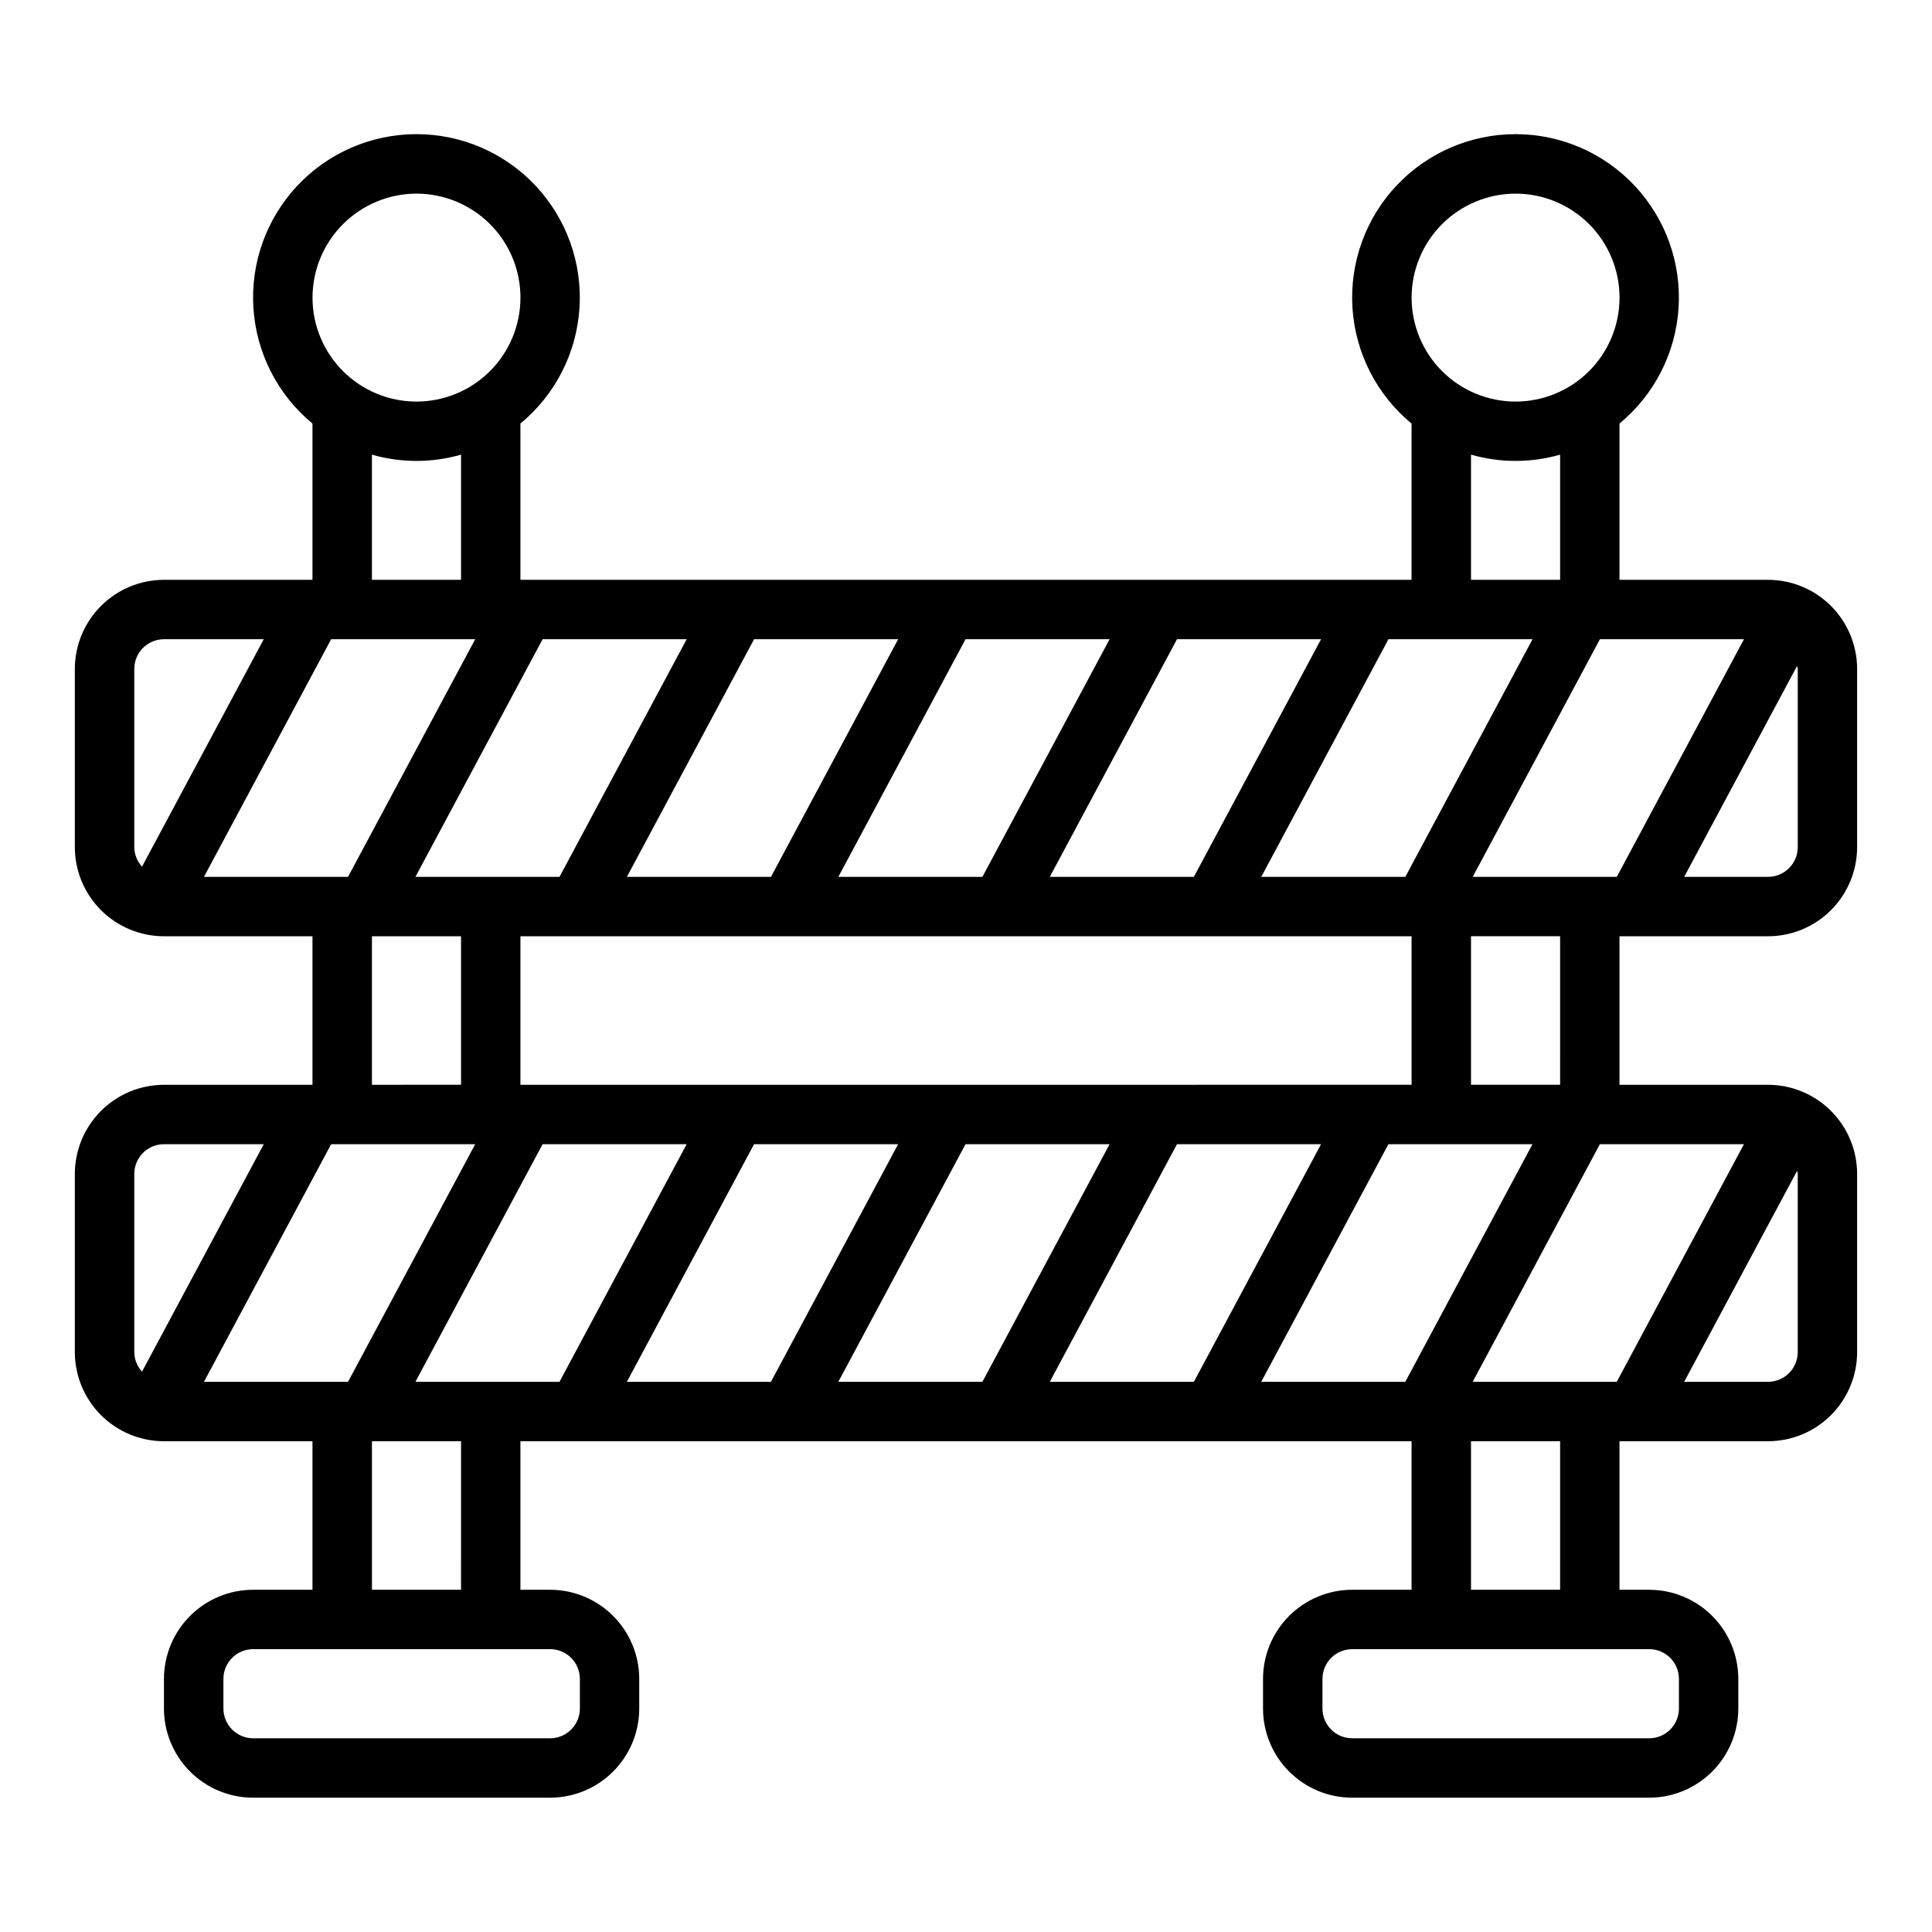
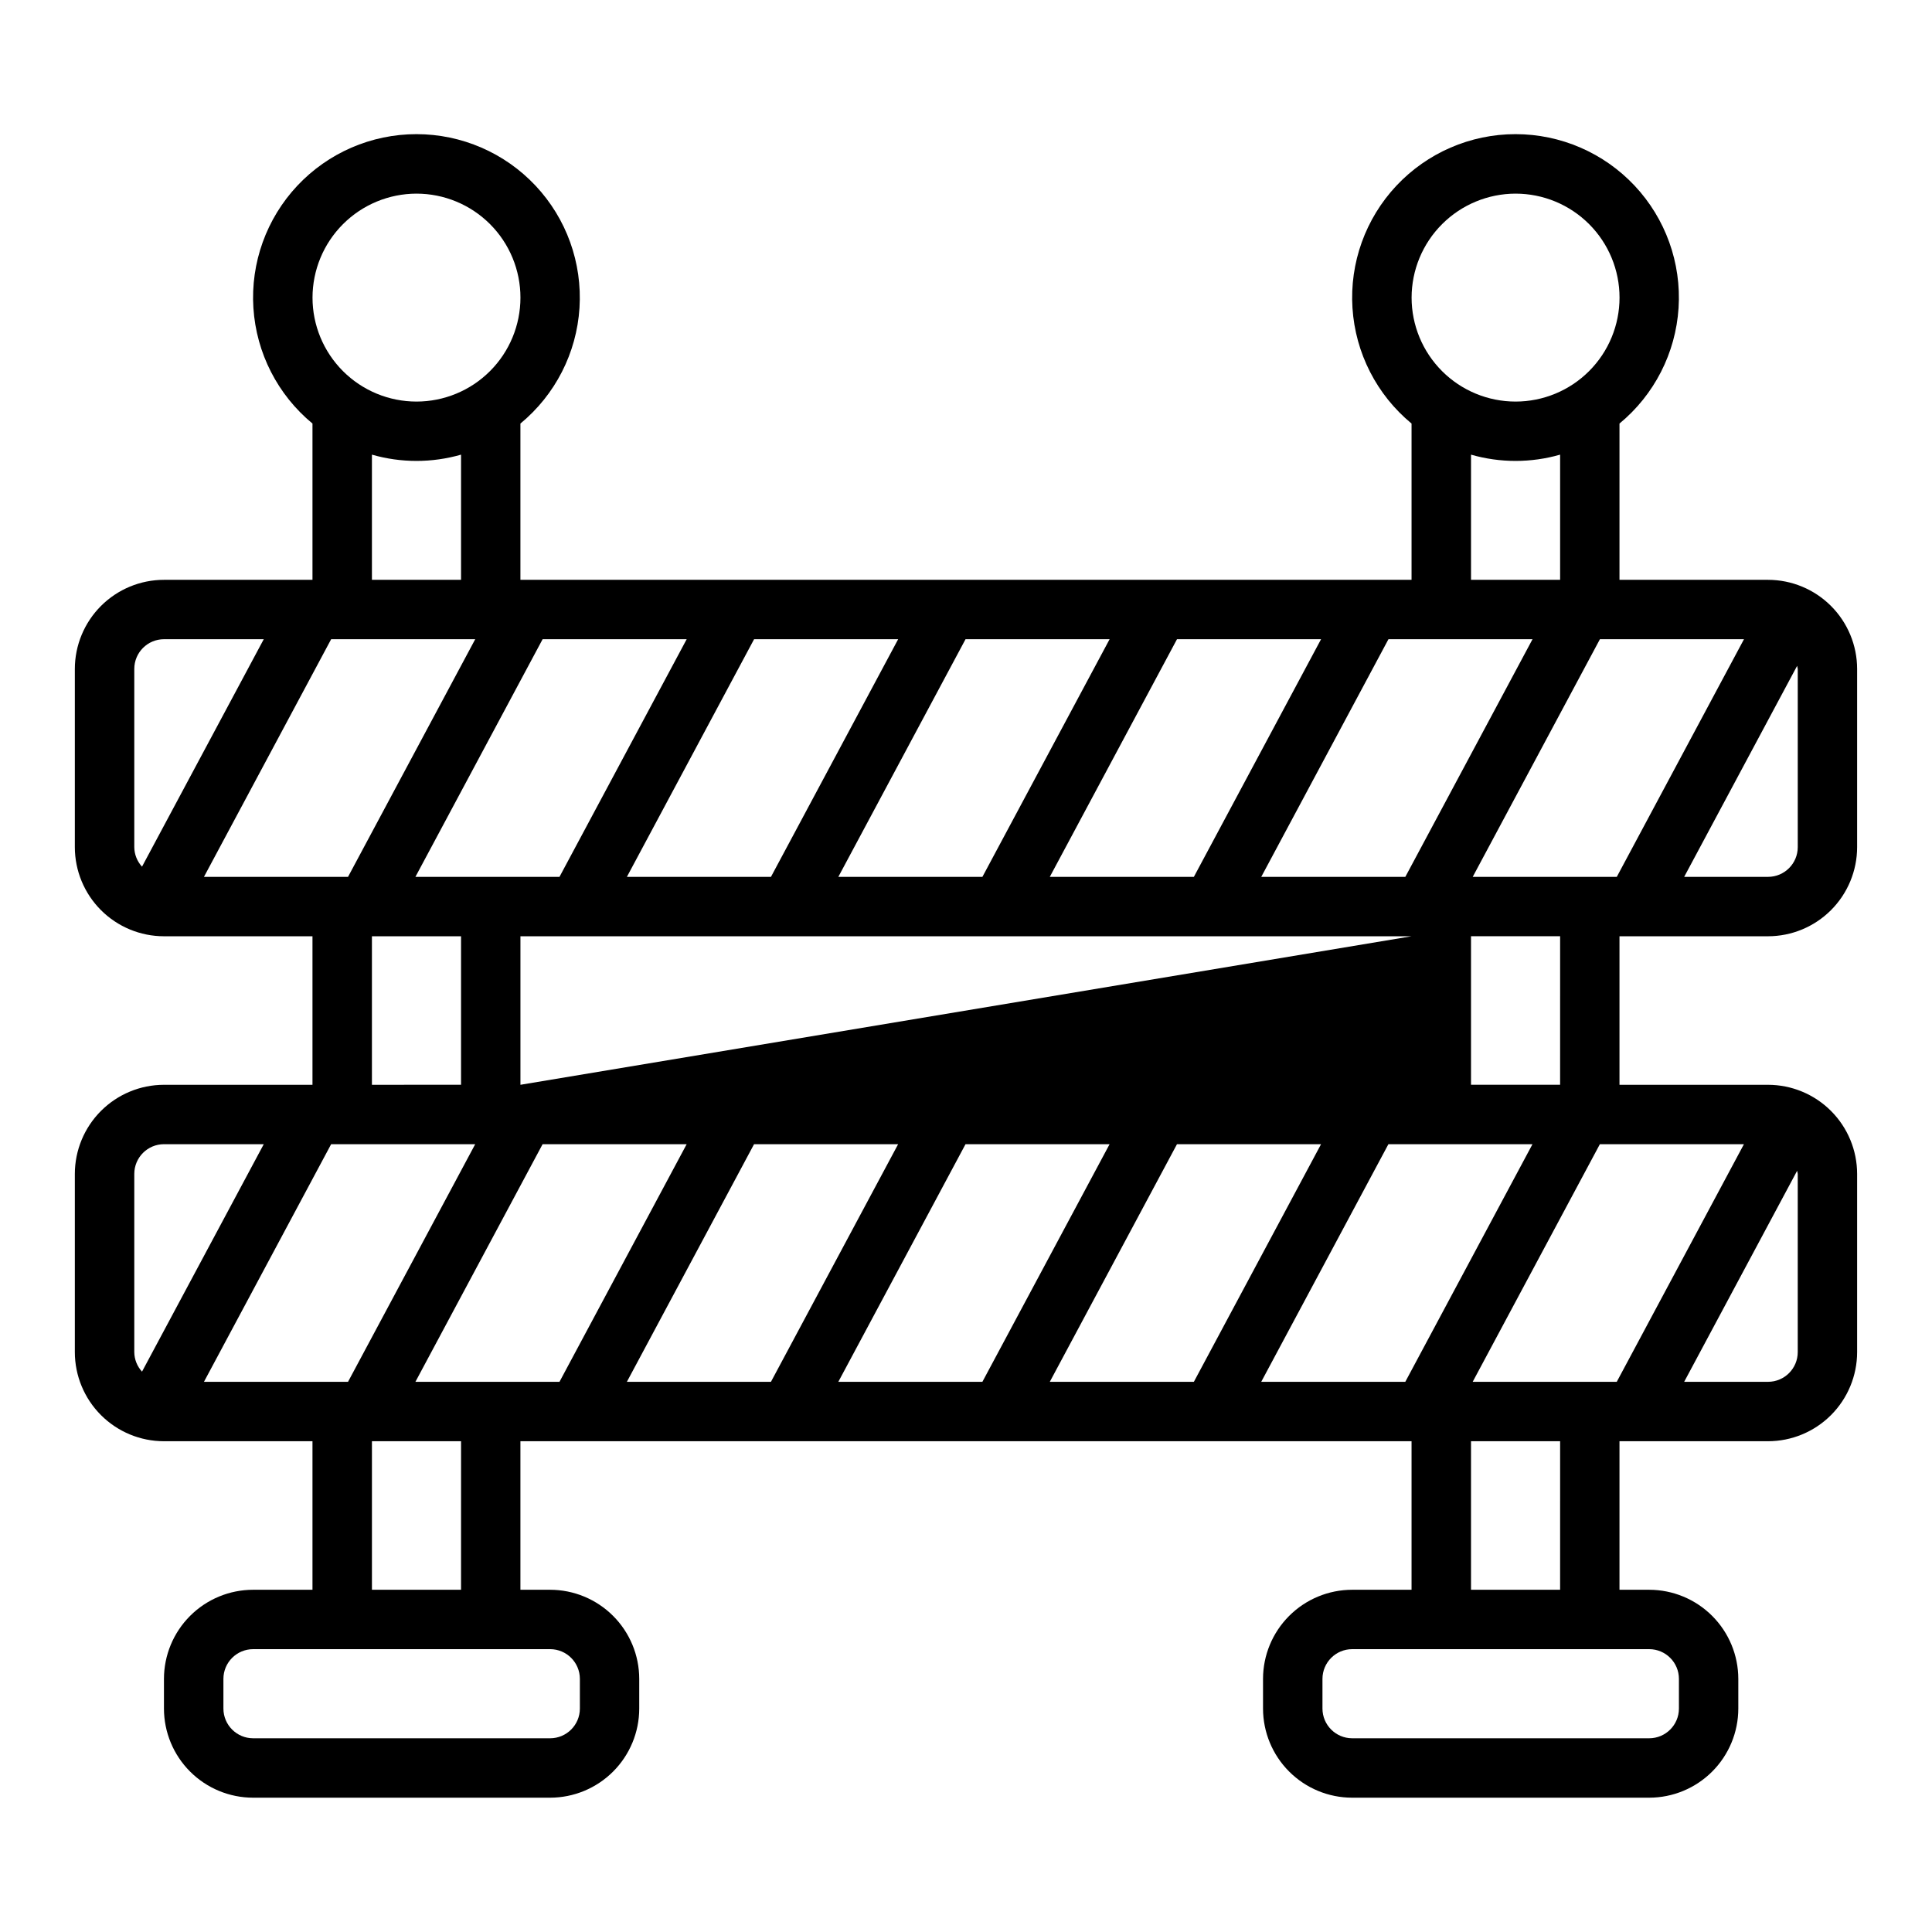
<svg xmlns="http://www.w3.org/2000/svg" fill="#000000" width="800px" height="800px" version="1.1" viewBox="144 144 512 512">
-   <path d="m612.54 392.12c6.262-0.004 12.266-2.496 16.691-6.922 4.426-4.43 6.918-10.43 6.926-16.691v-47.234c-0.008-6.262-2.5-12.262-6.926-16.691-4.426-4.426-10.43-6.918-16.691-6.922h-39.359v-41.414c9.227-7.613 14.895-18.703 15.656-30.641 0.762-11.938-3.449-23.656-11.633-32.383-8.184-8.723-19.613-13.672-31.574-13.672-11.965 0-23.391 4.949-31.578 13.672-8.184 8.727-12.395 20.445-11.633 32.383s6.43 23.027 15.656 30.641v41.414h-236.16v-41.414c9.227-7.613 14.895-18.703 15.656-30.641s-3.449-23.656-11.633-32.383c-8.184-8.723-19.613-13.672-31.574-13.672-11.965 0-23.391 4.949-31.578 13.672-8.184 8.727-12.395 20.445-11.633 32.383 0.766 11.938 6.43 23.027 15.656 30.641v41.414h-39.359c-6.262 0.004-12.262 2.496-16.691 6.922-4.426 4.43-6.918 10.43-6.926 16.691v47.234c0.008 6.262 2.5 12.262 6.926 16.691 4.43 4.426 10.43 6.918 16.691 6.922h39.359v39.359l-39.359 0.004c-6.262 0.004-12.262 2.496-16.691 6.922-4.426 4.43-6.918 10.43-6.926 16.691v47.234c0.008 6.262 2.5 12.262 6.926 16.691 4.43 4.426 10.43 6.918 16.691 6.922h39.359v39.359l-15.742 0.004c-6.262 0.004-12.266 2.496-16.691 6.922-4.43 4.43-6.918 10.43-6.926 16.691v7.875c0.008 6.258 2.496 12.262 6.926 16.691 4.426 4.426 10.43 6.918 16.691 6.922h78.719c6.262-0.004 12.266-2.496 16.691-6.922 4.43-4.43 6.918-10.434 6.926-16.691v-7.875c-0.008-6.262-2.496-12.262-6.926-16.691-4.426-4.426-10.43-6.918-16.691-6.922h-7.871v-39.363h236.16v39.359l-15.742 0.004c-6.262 0.004-12.266 2.496-16.691 6.922-4.43 4.43-6.918 10.43-6.926 16.691v7.875c0.008 6.258 2.496 12.262 6.926 16.691 4.426 4.426 10.43 6.918 16.691 6.922h78.719c6.262-0.004 12.266-2.496 16.691-6.922 4.43-4.43 6.918-10.434 6.926-16.691v-7.875c-0.008-6.262-2.496-12.262-6.926-16.691-4.426-4.426-10.43-6.918-16.691-6.922h-7.871v-39.363h39.359c6.262-0.004 12.266-2.496 16.691-6.922 4.426-4.43 6.918-10.43 6.926-16.691v-47.234c-0.008-6.262-2.5-12.262-6.926-16.691-4.426-4.426-10.43-6.918-16.691-6.922h-39.359v-39.363zm-78.266 118.08 33.707-62.977h38.18l-33.707 62.977zm-17.859 0h-38.18l33.707-62.977h38.18zm-246.48-62.977-33.707 62.977h-38.18l33.707-62.977zm17.859 0h38.18l-33.707 62.977h-38.18zm56.039 0h38.18l-33.707 62.977h-38.18zm56.039 0h38.18l-33.711 62.977h-38.18zm56.039 0h38.18l-33.707 62.977h-38.18zm-173.99-15.742v-39.363h236.16v39.359zm-11.984-118.08-33.707 62.977h-38.18l33.707-62.977zm17.859 0h38.18l-33.707 62.977h-38.18zm190.45 62.977 33.707-62.977h38.18l-33.707 62.977zm-17.859 0h-38.18l33.707-62.977h38.18zm-56.039 0h-38.18l33.707-62.977h38.18zm-56.035 0h-38.18l33.707-62.977h38.18zm219.68-62.977h38.18l-33.707 62.977h-38.18zm52.43 55.105c-0.004 4.344-3.527 7.863-7.871 7.871h-22.227l29.934-55.926c0.07 0.27 0.125 0.543 0.164 0.82zm-74.781-173.19c7.305 0 14.312 2.906 19.48 8.07 5.168 5.168 8.07 12.176 8.07 19.484 0 7.305-2.902 14.312-8.07 19.48s-12.176 8.07-19.48 8.07c-7.309 0-14.316-2.902-19.484-8.07-5.168-5.168-8.07-12.176-8.07-19.48 0.008-7.305 2.914-14.309 8.082-19.473 5.164-5.164 12.168-8.07 19.473-8.082zm-11.809 69.172c7.715 2.215 15.898 2.215 23.613 0v33.168h-23.613zm-279.46-69.172c7.305 0 14.312 2.906 19.48 8.07 5.168 5.168 8.07 12.176 8.07 19.484 0 7.305-2.902 14.312-8.07 19.48-5.168 5.168-12.176 8.07-19.48 8.07-7.309 0-14.316-2.902-19.484-8.07-5.168-5.168-8.07-12.176-8.07-19.48 0.012-7.305 2.914-14.309 8.082-19.473 5.164-5.164 12.168-8.07 19.473-8.082zm-11.809 69.172c7.715 2.215 15.898 2.215 23.617 0v33.168h-23.617zm-62.977 56.781c0.004-4.344 3.527-7.867 7.871-7.871h26.441l-32.266 60.281h0.004c-1.301-1.414-2.031-3.258-2.051-5.176zm62.977 70.848h23.617v39.359l-23.617 0.004zm-62.977 62.977c0.004-4.344 3.527-7.867 7.871-7.871h26.441l-32.266 60.281h0.004c-1.301-1.414-2.031-3.258-2.051-5.176zm110.21 125.95c4.348 0.008 7.867 3.527 7.875 7.871v7.875c-0.008 4.344-3.527 7.863-7.875 7.871h-78.719c-4.344-0.008-7.867-3.527-7.871-7.871v-7.875c0.004-4.344 3.527-7.863 7.871-7.871zm-23.617-15.742h-23.613v-39.363h23.617zm314.88 15.742c4.344 0.008 7.867 3.527 7.871 7.871v7.875c-0.004 4.344-3.527 7.863-7.871 7.871h-78.719c-4.348-0.008-7.867-3.527-7.875-7.871v-7.875c0.008-4.344 3.527-7.863 7.875-7.871zm-23.617-15.742h-23.613v-39.363h23.617zm62.977-62.977c-0.004 4.344-3.527 7.867-7.871 7.871h-22.227l29.934-55.926c0.07 0.27 0.125 0.543 0.164 0.82zm-62.977-70.848h-23.613v-39.363h23.617z" />
+   <path d="m612.54 392.12c6.262-0.004 12.266-2.496 16.691-6.922 4.426-4.43 6.918-10.43 6.926-16.691v-47.234c-0.008-6.262-2.5-12.262-6.926-16.691-4.426-4.426-10.43-6.918-16.691-6.922h-39.359v-41.414c9.227-7.613 14.895-18.703 15.656-30.641 0.762-11.938-3.449-23.656-11.633-32.383-8.184-8.723-19.613-13.672-31.574-13.672-11.965 0-23.391 4.949-31.578 13.672-8.184 8.727-12.395 20.445-11.633 32.383s6.43 23.027 15.656 30.641v41.414h-236.16v-41.414c9.227-7.613 14.895-18.703 15.656-30.641s-3.449-23.656-11.633-32.383c-8.184-8.723-19.613-13.672-31.574-13.672-11.965 0-23.391 4.949-31.578 13.672-8.184 8.727-12.395 20.445-11.633 32.383 0.766 11.938 6.43 23.027 15.656 30.641v41.414h-39.359c-6.262 0.004-12.262 2.496-16.691 6.922-4.426 4.43-6.918 10.43-6.926 16.691v47.234c0.008 6.262 2.5 12.262 6.926 16.691 4.43 4.426 10.43 6.918 16.691 6.922h39.359v39.359l-39.359 0.004c-6.262 0.004-12.262 2.496-16.691 6.922-4.426 4.43-6.918 10.43-6.926 16.691v47.234c0.008 6.262 2.5 12.262 6.926 16.691 4.43 4.426 10.43 6.918 16.691 6.922h39.359v39.359l-15.742 0.004c-6.262 0.004-12.266 2.496-16.691 6.922-4.43 4.43-6.918 10.43-6.926 16.691v7.875c0.008 6.258 2.496 12.262 6.926 16.691 4.426 4.426 10.43 6.918 16.691 6.922h78.719c6.262-0.004 12.266-2.496 16.691-6.922 4.43-4.43 6.918-10.434 6.926-16.691v-7.875c-0.008-6.262-2.496-12.262-6.926-16.691-4.426-4.426-10.43-6.918-16.691-6.922h-7.871v-39.363h236.16v39.359l-15.742 0.004c-6.262 0.004-12.266 2.496-16.691 6.922-4.43 4.43-6.918 10.43-6.926 16.691v7.875c0.008 6.258 2.496 12.262 6.926 16.691 4.426 4.426 10.43 6.918 16.691 6.922h78.719c6.262-0.004 12.266-2.496 16.691-6.922 4.43-4.43 6.918-10.434 6.926-16.691v-7.875c-0.008-6.262-2.496-12.262-6.926-16.691-4.426-4.426-10.43-6.918-16.691-6.922h-7.871v-39.363h39.359c6.262-0.004 12.266-2.496 16.691-6.922 4.426-4.43 6.918-10.43 6.926-16.691v-47.234c-0.008-6.262-2.5-12.262-6.926-16.691-4.426-4.426-10.43-6.918-16.691-6.922h-39.359v-39.363zm-78.266 118.08 33.707-62.977h38.18l-33.707 62.977zm-17.859 0h-38.18l33.707-62.977h38.18zm-246.48-62.977-33.707 62.977h-38.18l33.707-62.977zm17.859 0h38.18l-33.707 62.977h-38.18zm56.039 0h38.18l-33.707 62.977h-38.18zm56.039 0h38.18l-33.711 62.977h-38.18zm56.039 0h38.18l-33.707 62.977h-38.18zm-173.99-15.742v-39.363h236.16zm-11.984-118.08-33.707 62.977h-38.18l33.707-62.977zm17.859 0h38.18l-33.707 62.977h-38.18zm190.45 62.977 33.707-62.977h38.18l-33.707 62.977zm-17.859 0h-38.18l33.707-62.977h38.18zm-56.039 0h-38.18l33.707-62.977h38.18zm-56.035 0h-38.18l33.707-62.977h38.18zm219.68-62.977h38.18l-33.707 62.977h-38.18zm52.43 55.105c-0.004 4.344-3.527 7.863-7.871 7.871h-22.227l29.934-55.926c0.07 0.27 0.125 0.543 0.164 0.82zm-74.781-173.19c7.305 0 14.312 2.906 19.48 8.07 5.168 5.168 8.07 12.176 8.07 19.484 0 7.305-2.902 14.312-8.07 19.48s-12.176 8.07-19.48 8.07c-7.309 0-14.316-2.902-19.484-8.07-5.168-5.168-8.07-12.176-8.07-19.48 0.008-7.305 2.914-14.309 8.082-19.473 5.164-5.164 12.168-8.07 19.473-8.082zm-11.809 69.172c7.715 2.215 15.898 2.215 23.613 0v33.168h-23.613zm-279.46-69.172c7.305 0 14.312 2.906 19.48 8.07 5.168 5.168 8.07 12.176 8.07 19.484 0 7.305-2.902 14.312-8.07 19.48-5.168 5.168-12.176 8.07-19.48 8.07-7.309 0-14.316-2.902-19.484-8.07-5.168-5.168-8.07-12.176-8.07-19.48 0.012-7.305 2.914-14.309 8.082-19.473 5.164-5.164 12.168-8.07 19.473-8.082zm-11.809 69.172c7.715 2.215 15.898 2.215 23.617 0v33.168h-23.617zm-62.977 56.781c0.004-4.344 3.527-7.867 7.871-7.871h26.441l-32.266 60.281h0.004c-1.301-1.414-2.031-3.258-2.051-5.176zm62.977 70.848h23.617v39.359l-23.617 0.004zm-62.977 62.977c0.004-4.344 3.527-7.867 7.871-7.871h26.441l-32.266 60.281h0.004c-1.301-1.414-2.031-3.258-2.051-5.176zm110.21 125.95c4.348 0.008 7.867 3.527 7.875 7.871v7.875c-0.008 4.344-3.527 7.863-7.875 7.871h-78.719c-4.344-0.008-7.867-3.527-7.871-7.871v-7.875c0.004-4.344 3.527-7.863 7.871-7.871zm-23.617-15.742h-23.613v-39.363h23.617zm314.88 15.742c4.344 0.008 7.867 3.527 7.871 7.871v7.875c-0.004 4.344-3.527 7.863-7.871 7.871h-78.719c-4.348-0.008-7.867-3.527-7.875-7.871v-7.875c0.008-4.344 3.527-7.863 7.875-7.871zm-23.617-15.742h-23.613v-39.363h23.617zm62.977-62.977c-0.004 4.344-3.527 7.867-7.871 7.871h-22.227l29.934-55.926c0.07 0.27 0.125 0.543 0.164 0.82zm-62.977-70.848h-23.613v-39.363h23.617z" />
</svg>